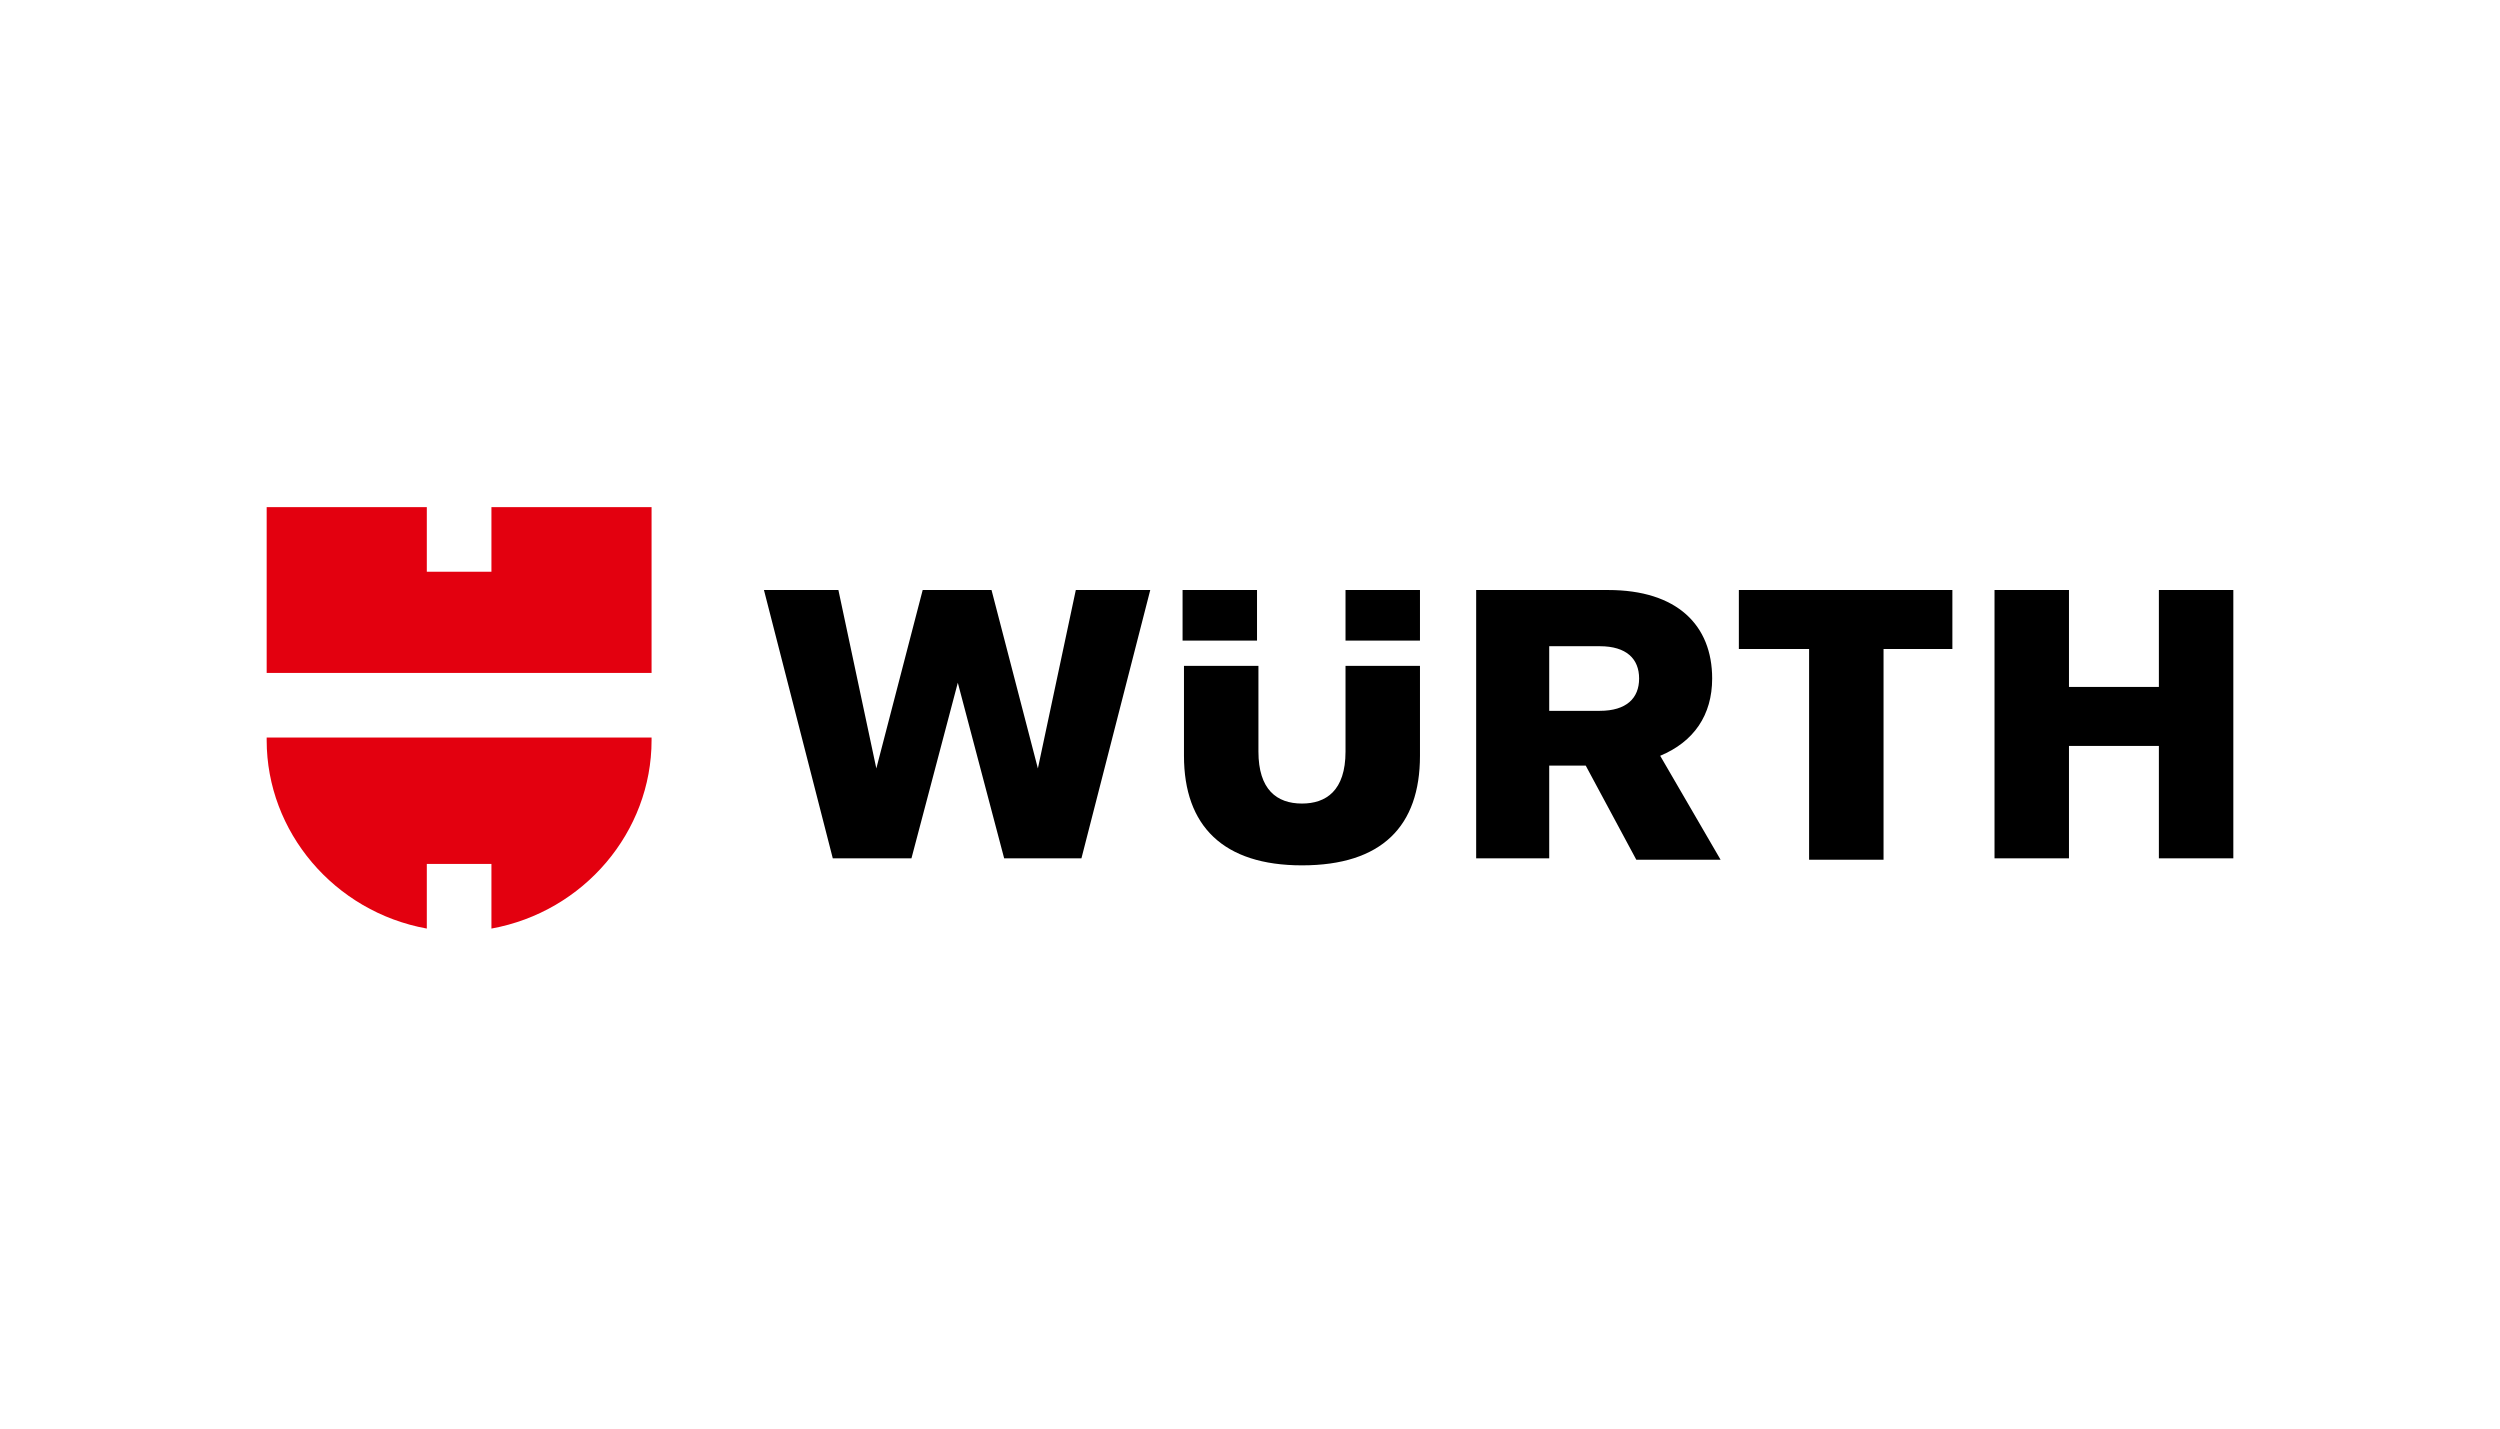
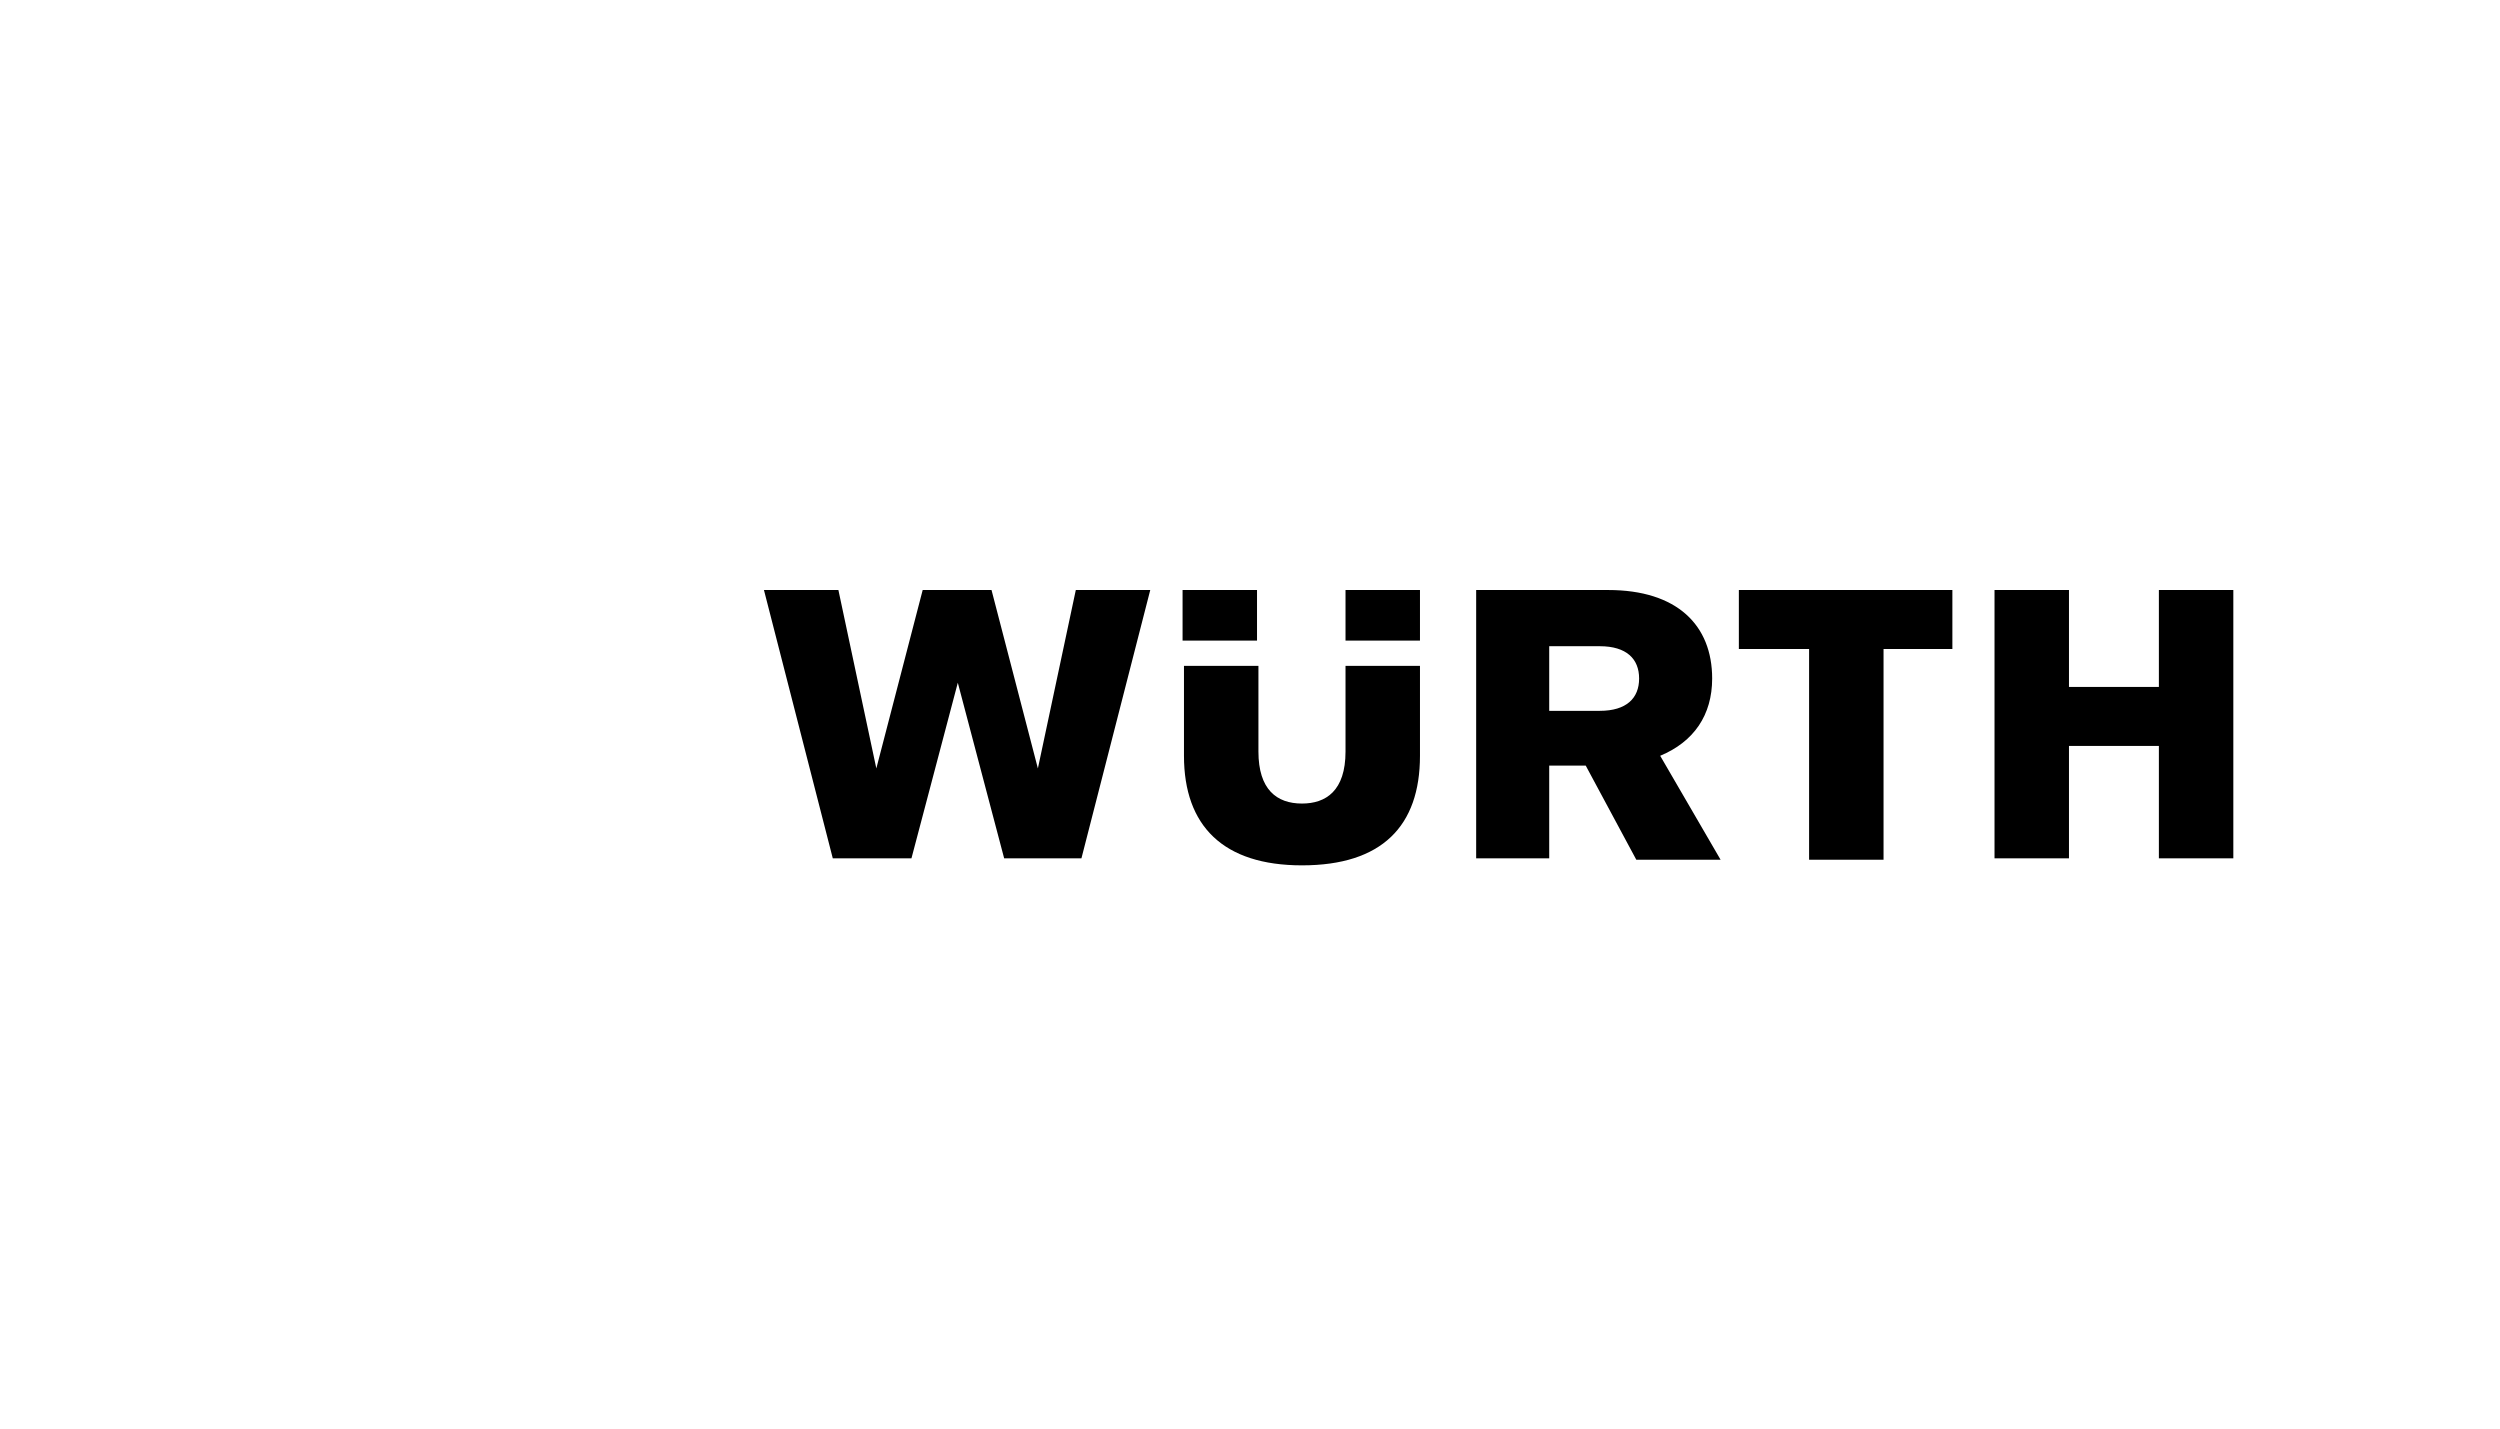
<svg xmlns="http://www.w3.org/2000/svg" width="350" height="200" viewBox="0 0 350 200" fill="none">
  <path d="M229.083 120.363H240.883L232.426 105.81C237.146 103.843 239.703 100.107 239.703 94.993C239.703 87.52 234.786 82.603 225.15 82.603H206.663V120.167H216.89V107.187H222.003L229.083 120.363ZM229.476 94.993C229.476 97.747 227.706 99.517 223.97 99.517H216.89V90.47H223.97C227.706 90.47 229.476 92.24 229.476 94.993ZM188.373 93.223V105.22C188.373 110.727 185.62 112.497 182.276 112.497C178.736 112.497 176.18 110.53 176.18 105.22V93.223H165.756V105.81C165.756 115.643 171.263 121.15 182.276 121.15C193.486 121.15 198.796 115.643 198.796 105.81V93.223H188.373ZM175.983 82.603H165.56V89.683H175.983V82.603ZM188.373 89.683H198.796V82.603H188.373V89.683ZM122.686 107.58L117.376 82.603H106.953L116.59 120.167H127.603L134.093 95.583L140.583 120.167H151.4L161.036 82.603H150.613L145.303 107.58L138.813 82.603H129.176L122.686 107.58ZM302.243 96.173H289.656V82.603H279.233V120.167H289.656V104.433H302.243V120.167H312.666V82.603H302.243V96.173ZM253.273 90.863V120.363H263.696V90.863H273.333V82.603H243.44V90.863H253.273Z" fill="black" />
-   <path d="M91.22 94.207H37.334V71H59.754V80.047H68.8V71H91.22V94.207ZM68.8 120.953V130C81.78 127.64 91.22 116.43 91.22 103.647V103.253H37.334V103.647C37.334 116.43 46.773 127.64 59.754 130V120.953H68.8Z" fill="#E3000F" />
</svg>